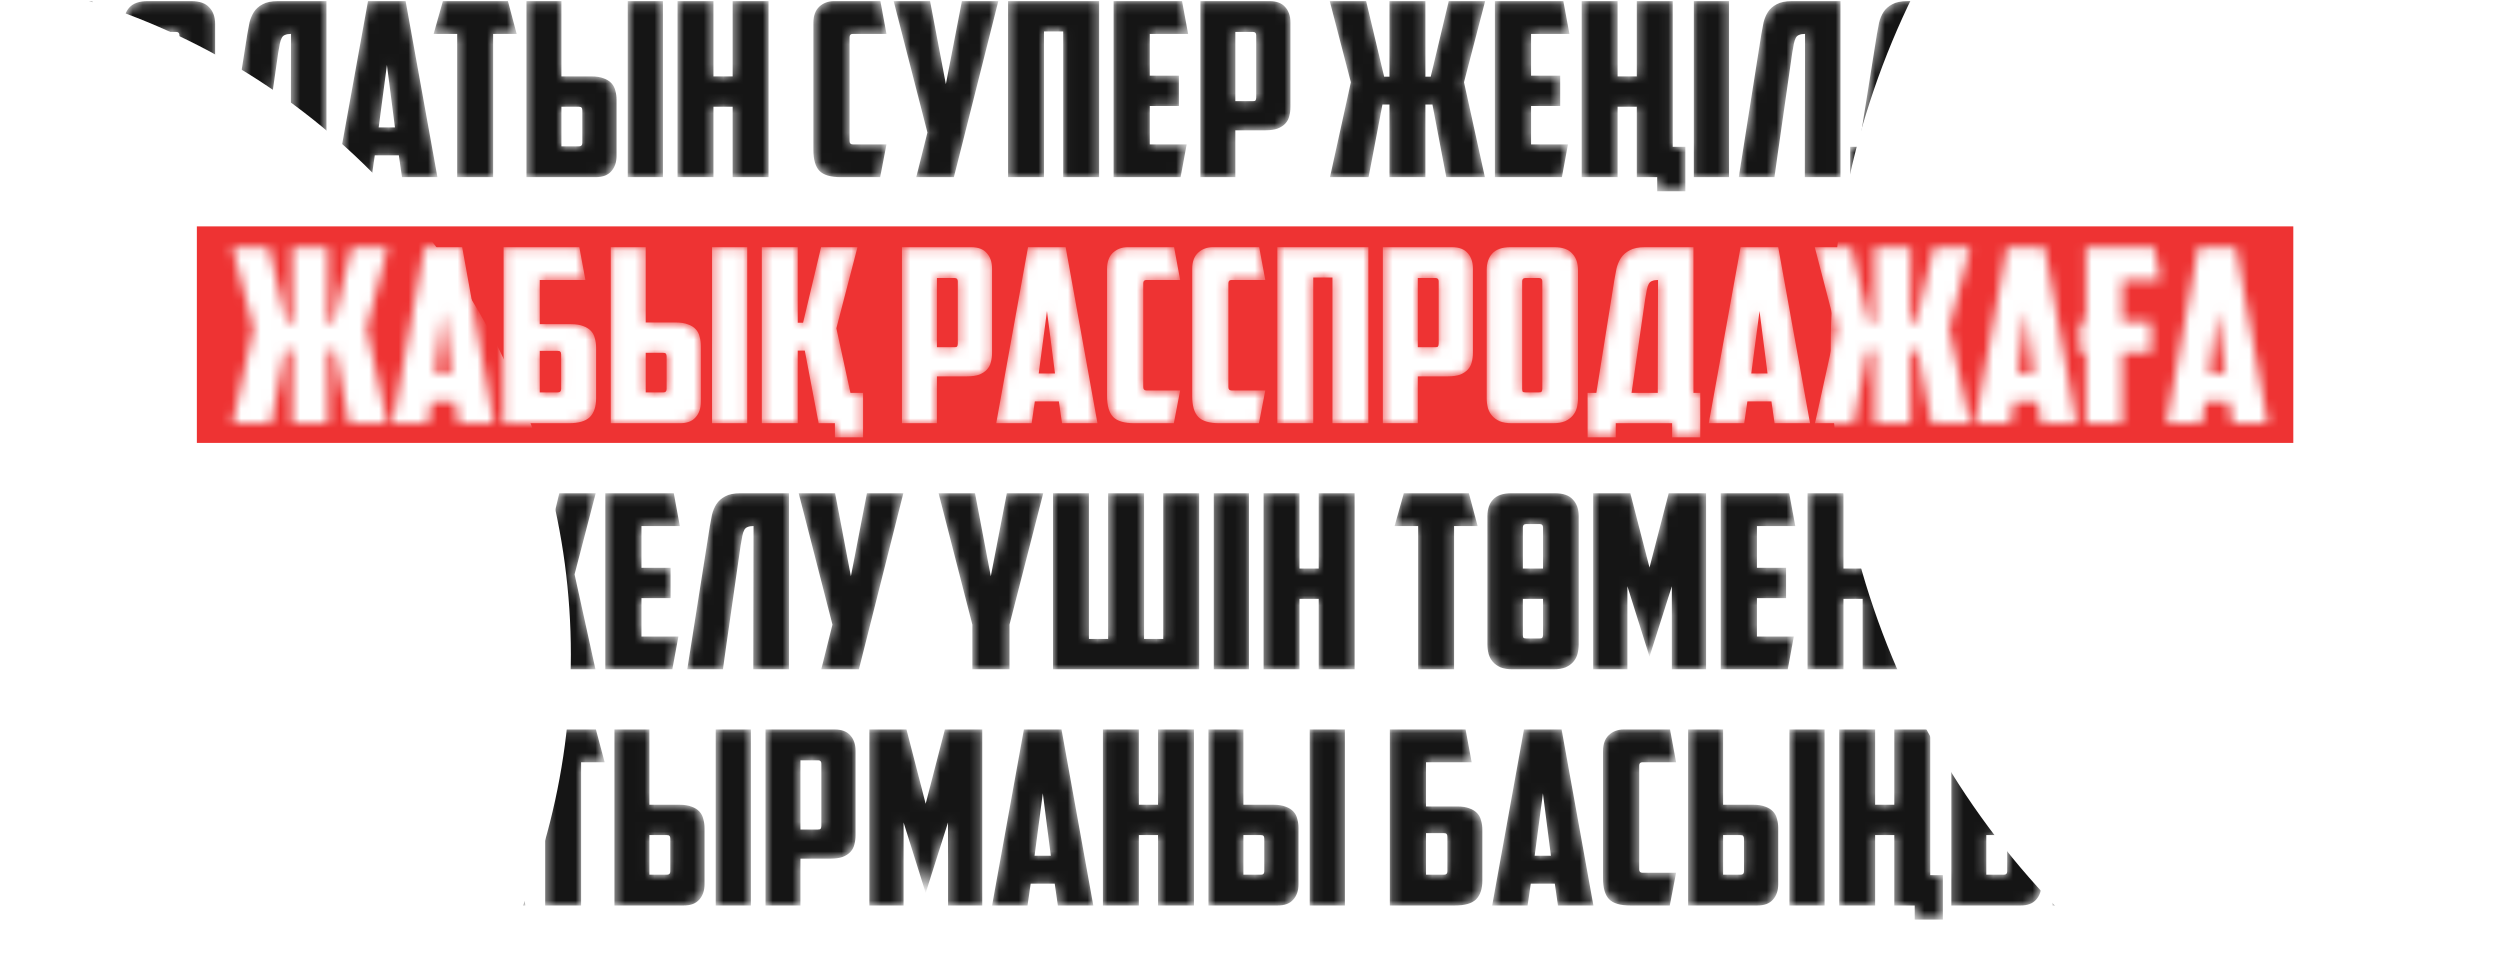
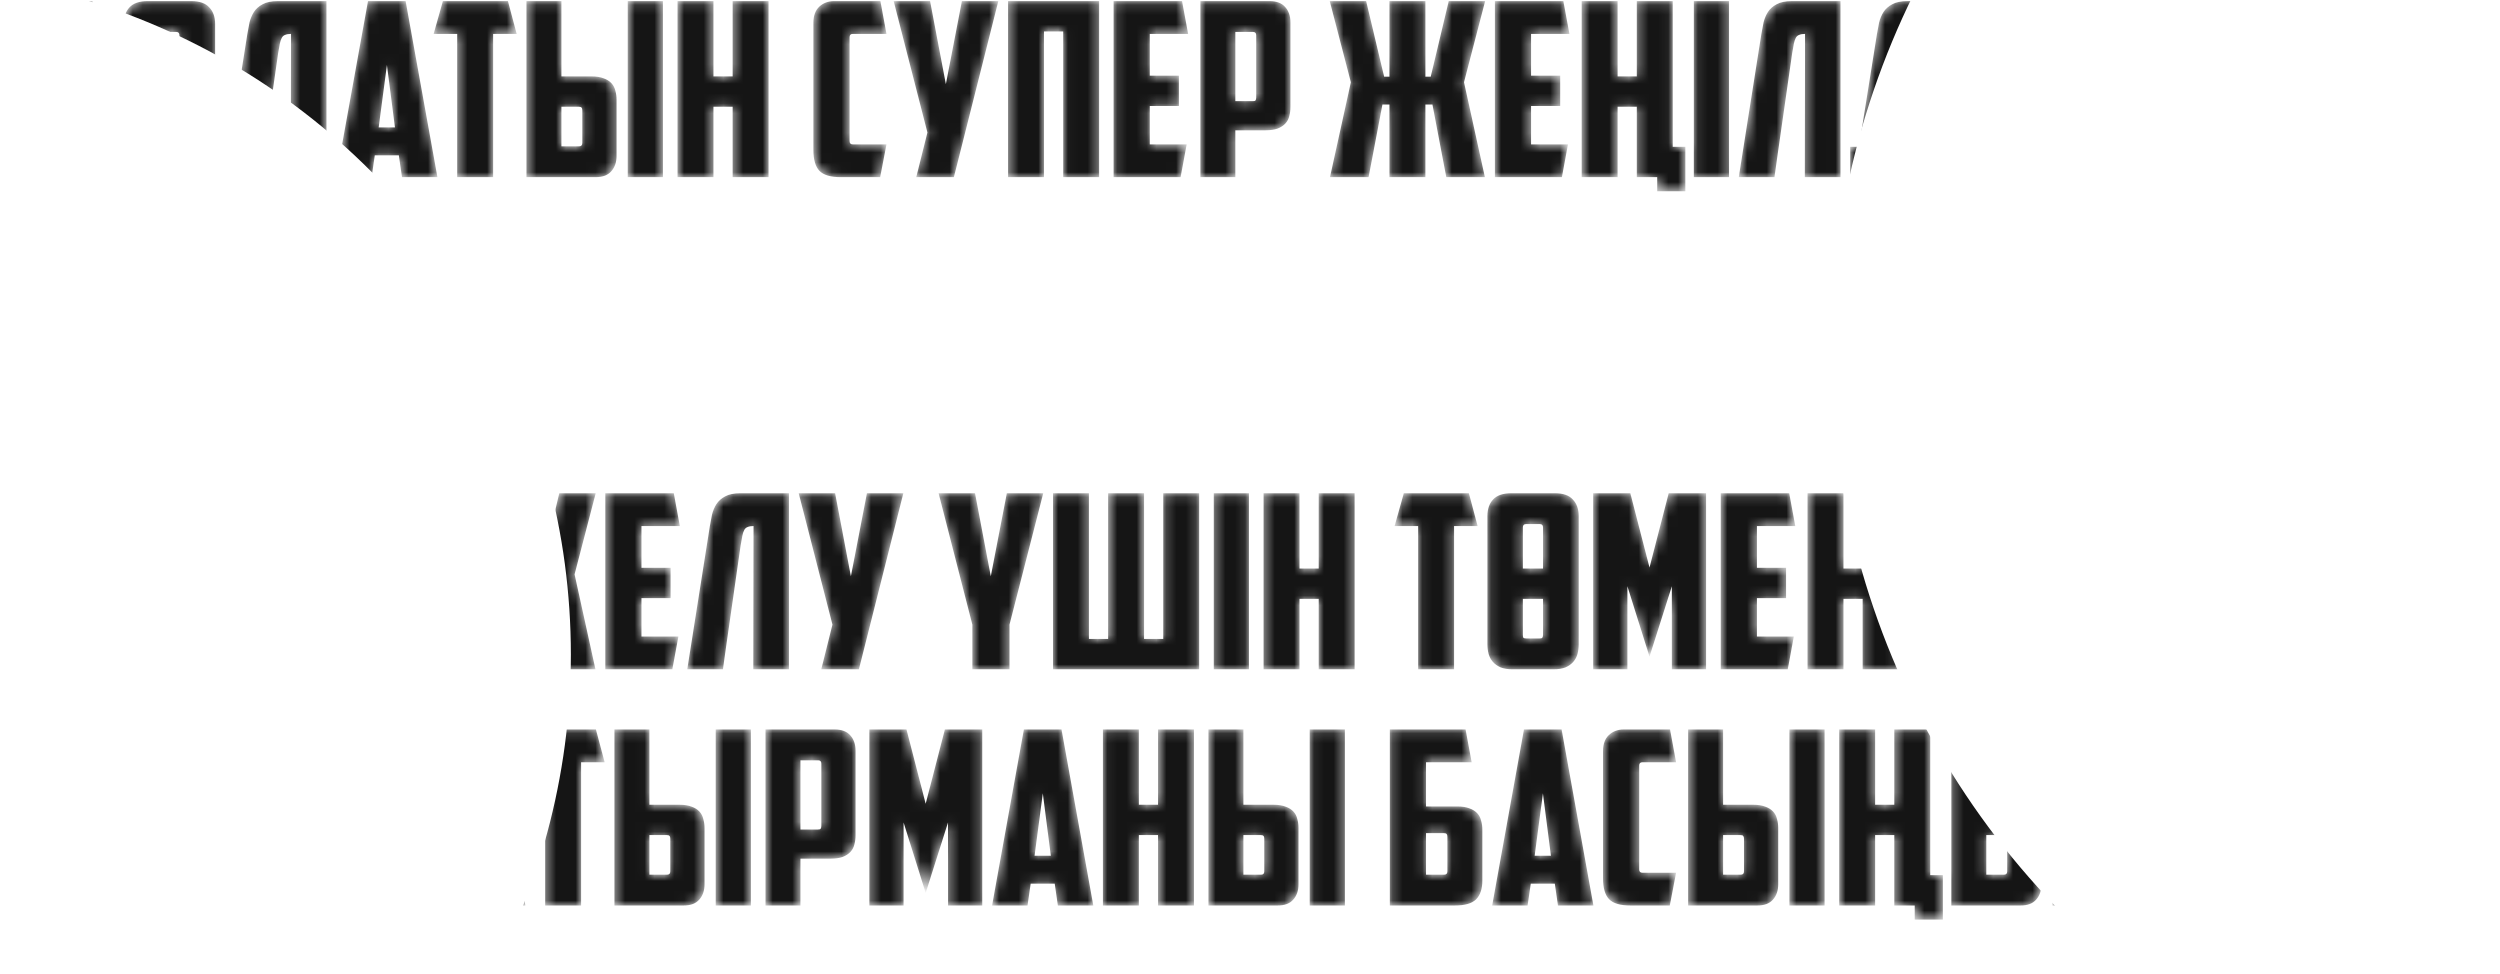
<svg xmlns="http://www.w3.org/2000/svg" width="254" height="99" viewBox="0 0 254 99" fill="none">
-   <rect x="20" y="23" width="213" height="22" fill="#EE3333" />
  <mask id="mask0_994_547" style="mask-type:alpha" maskUnits="userSpaceOnUse" x="1" y="0" width="252" height="94">
    <path d="M1.692 0.114H9.389L10.006 3.445H5.368V7.935H8.55C9.043 7.935 9.455 8 9.784 8.132C10.113 8.247 10.376 8.412 10.573 8.625C10.77 8.839 10.902 9.094 10.968 9.39C11.05 9.67 11.091 9.982 11.091 10.328V15.459C11.091 16.314 10.877 16.956 10.45 17.383C10.022 17.794 9.307 18 8.303 18H1.692V0.114ZM7.218 14.867C7.432 14.867 7.539 14.752 7.539 14.521V11.018C7.539 10.887 7.514 10.796 7.465 10.747C7.432 10.681 7.341 10.648 7.193 10.648H5.368V14.867H7.218ZM16.504 3.247C16.29 3.247 16.183 3.362 16.183 3.593V14.497C16.183 14.628 16.2 14.727 16.233 14.793C16.282 14.842 16.381 14.867 16.529 14.867H17.885C18.033 14.867 18.124 14.842 18.157 14.793C18.206 14.727 18.231 14.628 18.231 14.497V3.593C18.231 3.362 18.124 3.247 17.91 3.247H16.504ZM21.857 15.459C21.857 15.804 21.816 16.133 21.734 16.446C21.652 16.742 21.512 17.005 21.314 17.235C21.117 17.465 20.854 17.655 20.525 17.803C20.196 17.934 19.785 18 19.291 18H15.147C14.654 18 14.242 17.934 13.914 17.803C13.585 17.655 13.321 17.465 13.124 17.235C12.927 17.005 12.787 16.742 12.705 16.446C12.622 16.133 12.581 15.804 12.581 15.459V2.433C12.581 1.726 12.77 1.167 13.149 0.756C13.543 0.328 14.16 0.114 14.999 0.114H19.44C20.278 0.114 20.887 0.328 21.265 0.756C21.66 1.167 21.857 1.726 21.857 2.433V15.459ZM29.568 3.445C29.321 3.445 29.124 3.478 28.976 3.543C28.828 3.593 28.712 3.691 28.63 3.839C28.548 3.987 28.482 4.185 28.433 4.431C28.384 4.678 28.326 4.999 28.26 5.394L26.78 15.706L26.459 18H22.833L25.127 3.469C25.193 3.075 25.267 2.68 25.349 2.285C25.448 1.89 25.596 1.537 25.793 1.224C26.007 0.895 26.303 0.632 26.681 0.435C27.06 0.221 27.578 0.114 28.236 0.114H33.17V18H29.543L29.568 3.445ZM38.078 15.78L37.758 18H34.156L37.388 0.114H41.212L44.443 18H40.842L40.521 15.78H38.078ZM38.473 12.943H40.126L39.312 6.602L38.473 12.943ZM51.607 0.114L52.495 3.445H50.102V18H46.451V3.445H44.058L44.995 0.114H51.607ZM53.489 18V0.114H57.042V7.762H60.101C60.594 7.762 61.005 7.828 61.334 7.959C61.663 8.074 61.926 8.239 62.124 8.453C62.321 8.667 62.453 8.921 62.518 9.217C62.601 9.497 62.642 9.81 62.642 10.155V15.829C62.642 16.487 62.461 17.013 62.099 17.408C61.754 17.803 61.227 18 60.52 18H53.489ZM58.843 14.867C59.056 14.867 59.163 14.752 59.163 14.521V11.216C59.163 11.084 59.139 10.994 59.089 10.944C59.056 10.879 58.966 10.846 58.818 10.846H57.042V14.867H58.843ZM63.777 0.114H67.354V18H63.777V0.114ZM78.087 18H74.436V10.846H72.487V18H68.836V0.114H72.487V7.762H74.436V0.114H78.087V18ZM85.428 18C84.392 18 83.668 17.786 83.257 17.359C82.846 16.931 82.64 16.224 82.64 15.237V2.31C82.64 1.603 82.838 1.06 83.232 0.682C83.644 0.303 84.145 0.114 84.737 0.114H89.449L90.066 3.445H86.637C86.423 3.445 86.316 3.56 86.316 3.79V14.324C86.316 14.554 86.423 14.669 86.637 14.669H90.066L89.424 18H85.428ZM96.914 18H93.09L94.225 13.461L90.796 0.114H94.496L96.1 8.551L97.728 0.114H101.429L96.914 18ZM111.671 18H108.02V3.198H106.071V18H102.42V0.114H111.671V18ZM113.14 0.114H120.097L120.714 3.445H116.816V7.688H119.777V10.772H116.816V14.669H120.566L119.949 18H113.14V0.114ZM125.511 3.247V10.278H127.287C127.435 10.278 127.525 10.254 127.558 10.204C127.607 10.139 127.632 10.04 127.632 9.908V3.593C127.632 3.362 127.525 3.247 127.311 3.247H125.511ZM128.989 0.114C129.696 0.114 130.223 0.312 130.568 0.706C130.93 1.101 131.111 1.627 131.111 2.285V10.846C131.111 11.191 131.07 11.512 130.987 11.808C130.921 12.087 130.79 12.334 130.593 12.548C130.395 12.762 130.132 12.934 129.803 13.066C129.474 13.181 129.063 13.239 128.57 13.239H125.511V18H121.958V0.114H128.989ZM144.821 7.787H145.363L147.189 0.114H150.889L148.743 8.354L150.865 18H146.942L145.536 10.624H144.821V18H141.169V10.624H140.454L139.048 18H135.125L137.247 8.354L135.101 0.114H138.801L140.627 7.787H141.169V0.114H144.821V7.787ZM151.88 0.114H158.837L159.454 3.445H155.556V7.688H158.516V10.772H155.556V14.669H159.306L158.689 18H151.88V0.114ZM171.232 19.431H168.37V18H166.298V10.846H164.349V18H160.698V0.114H164.349V7.762H166.298V0.114H169.949V14.916H171.232V19.431ZM172.093 0.114H175.67V18H172.093V0.114ZM183.394 3.445C183.147 3.445 182.95 3.478 182.802 3.543C182.654 3.593 182.539 3.691 182.456 3.839C182.374 3.987 182.308 4.185 182.259 4.431C182.21 4.678 182.152 4.999 182.086 5.394L180.606 15.706L180.285 18H176.659L178.953 3.469C179.019 3.075 179.093 2.68 179.175 2.285C179.274 1.89 179.422 1.537 179.619 1.224C179.833 0.895 180.129 0.632 180.507 0.435C180.886 0.221 181.404 0.114 182.062 0.114H186.996V18H183.369L183.394 3.445ZM187.982 14.916H188.87L190.696 3.469C190.762 3.075 190.836 2.68 190.918 2.285C191.017 1.89 191.165 1.537 191.362 1.224C191.576 0.895 191.872 0.632 192.25 0.435C192.628 0.221 193.146 0.114 193.804 0.114H198.738V14.916H199.429V19.431H196.567V18H190.844V19.431H187.982V14.916ZM195.136 3.445C194.89 3.445 194.692 3.478 194.544 3.543C194.396 3.593 194.281 3.691 194.199 3.839C194.117 3.987 194.051 4.185 194.002 4.431C193.952 4.678 193.895 4.999 193.829 5.394L192.447 14.916H195.112L195.136 3.445ZM200.786 0.114H204.364V18H200.786V0.114ZM209.497 7.787H210.04L211.865 0.114H215.566L213.419 8.354L215.541 18H211.618L210.212 10.624H209.497V18H205.846V0.114H209.497V7.787ZM216.789 7.861H222.044L221.797 10.796H216.542L216.789 7.861ZM232.78 18H229.129V3.198H227.18V18H223.529V0.114H232.78V18ZM234.25 0.114H241.207L241.824 3.445H237.926V7.688H240.886V10.772H237.926V14.669H241.676L241.059 18H234.25V0.114ZM252.319 18H248.668V10.846H246.719V18H243.068V0.114H246.719V7.762H248.668V0.114H252.319V18ZM33.309 50.114L34.197 53.445H31.804V68H28.153V53.445H25.76L26.698 50.114H33.309ZM35.191 50.114H38.769V68H35.191V50.114ZM43.803 53.247V60.278H45.58C45.727 60.278 45.818 60.254 45.851 60.204C45.9 60.139 45.925 60.04 45.925 59.908V53.593C45.925 53.362 45.818 53.247 45.604 53.247H43.803ZM47.282 50.114C47.989 50.114 48.515 50.312 48.861 50.706C49.222 51.101 49.403 51.627 49.403 52.285V60.846C49.403 61.191 49.362 61.512 49.28 61.808C49.214 62.087 49.083 62.334 48.885 62.548C48.688 62.762 48.425 62.934 48.096 63.066C47.767 63.181 47.356 63.239 46.862 63.239H43.803V68H40.251V50.114H47.282ZM54.454 57.787H54.997L56.822 50.114H60.523L58.377 58.354L60.498 68H56.576L55.169 60.624H54.454V68H50.803V50.114H54.454V57.787ZM61.5 50.114H68.457L69.073 53.445H65.175V57.688H68.136V60.772H65.175V64.669H68.925L68.309 68H61.5V50.114ZM76.559 53.445C76.312 53.445 76.115 53.478 75.967 53.543C75.819 53.593 75.704 53.691 75.621 53.839C75.539 53.987 75.473 54.185 75.424 54.431C75.375 54.678 75.317 54.999 75.251 55.394L73.771 65.706L73.45 68H69.824L72.118 53.469C72.184 53.075 72.258 52.68 72.34 52.285C72.439 51.891 72.587 51.537 72.784 51.224C72.998 50.895 73.294 50.632 73.672 50.435C74.051 50.221 74.569 50.114 75.227 50.114H80.161V68H76.534L76.559 53.445ZM87.265 68H83.441L84.576 63.461L81.147 50.114H84.847L86.451 58.551L88.079 50.114H91.78L87.265 68ZM102.565 68H98.79V63.461L95.361 50.114H99.062L100.665 58.551L102.293 50.114H105.994L102.565 63.461V68ZM121.836 68H106.985V50.114H110.636V64.916H112.585V50.114H116.236V64.916H118.185V50.114H121.836V68ZM123.319 50.114H126.896V68H123.319V50.114ZM137.63 68H133.979V60.846H132.03V68H128.379V50.114H132.03V57.762H133.979V50.114H137.63V68ZM149.239 50.114L150.127 53.445H147.734V68H144.083V53.445H141.69L142.627 50.114H149.239ZM160.397 65.459C160.397 65.804 160.356 66.133 160.274 66.446C160.192 66.742 160.052 67.005 159.854 67.235C159.657 67.466 159.394 67.655 159.065 67.803C158.736 67.934 158.325 68 157.831 68H153.687C153.193 68 152.782 67.934 152.453 67.803C152.124 67.655 151.861 67.466 151.664 67.235C151.467 67.005 151.327 66.742 151.245 66.446C151.162 66.133 151.121 65.804 151.121 65.459V52.433C151.121 51.726 151.31 51.167 151.689 50.756C152.083 50.328 152.7 50.114 153.539 50.114H157.979C158.818 50.114 159.427 50.328 159.805 50.756C160.2 51.167 160.397 51.726 160.397 52.433V65.459ZM155.044 53.247C154.83 53.247 154.723 53.362 154.723 53.593V57.762H156.771V53.593C156.771 53.362 156.664 53.247 156.45 53.247H155.044ZM154.772 64.793C154.822 64.842 154.92 64.867 155.068 64.867H156.425C156.573 64.867 156.664 64.842 156.697 64.793C156.746 64.727 156.771 64.628 156.771 64.497V60.846H154.723V64.497C154.723 64.628 154.739 64.727 154.772 64.793ZM165.345 59.563V68H161.866V50.114H165.641L167.59 57.663L169.539 50.114H173.338V68H169.859V59.563L167.59 66.717L165.345 59.563ZM174.828 50.114H181.784L182.401 53.445H178.503V57.688H181.464V60.772H178.503V64.669H182.253L181.636 68H174.828V50.114ZM192.896 68H189.245V60.846H187.296V68H183.645V50.114H187.296V57.762H189.245V50.114H192.896V68ZM193.873 64.916H194.761L196.586 53.469C196.652 53.075 196.726 52.68 196.808 52.285C196.907 51.891 197.055 51.537 197.252 51.224C197.466 50.895 197.762 50.632 198.14 50.435C198.519 50.221 199.037 50.114 199.695 50.114H204.629V64.916H205.319V69.431H202.458V68H196.734V69.431H193.873V64.916ZM201.027 53.445C200.78 53.445 200.583 53.478 200.435 53.543C200.287 53.593 200.172 53.691 200.089 53.839C200.007 53.987 199.941 54.185 199.892 54.431C199.843 54.678 199.785 54.999 199.719 55.394L198.338 64.916H201.002L201.027 53.445ZM206.677 50.114H213.634L214.251 53.445H210.353V57.688H213.313V60.772H210.353V64.669H214.103L213.486 68H206.677V50.114ZM215.494 50.114H222.451L223.068 53.445H219.17V68H215.494V50.114ZM224.168 50.114H227.745V68H224.168V50.114ZM32.698 74.114H40.395L41.012 77.445H36.374V81.935H39.556C40.05 81.935 40.461 82 40.79 82.132C41.119 82.247 41.382 82.412 41.579 82.625C41.776 82.839 41.908 83.094 41.974 83.39C42.056 83.67 42.097 83.982 42.097 84.328V89.459C42.097 90.314 41.883 90.956 41.456 91.383C41.028 91.794 40.313 92 39.309 92H32.698V74.114ZM38.224 88.867C38.438 88.867 38.545 88.752 38.545 88.522V85.018C38.545 84.887 38.52 84.796 38.471 84.747C38.438 84.681 38.347 84.648 38.199 84.648H36.374V88.867H38.224ZM47.017 89.78L46.696 92H43.094L46.326 74.114H50.15L53.381 92H49.78L49.459 89.78H47.017ZM47.411 86.943H49.064L48.25 80.603L47.411 86.943ZM60.545 74.114L61.433 77.445H59.04V92H55.389V77.445H52.996L53.933 74.114H60.545ZM62.427 92V74.114H65.98V81.762H69.039C69.532 81.762 69.943 81.828 70.272 81.959C70.601 82.074 70.864 82.239 71.062 82.453C71.259 82.666 71.391 82.921 71.457 83.218C71.539 83.497 71.58 83.81 71.58 84.155V89.829C71.58 90.487 71.399 91.013 71.037 91.408C70.692 91.803 70.165 92 69.458 92H62.427ZM67.781 88.867C67.994 88.867 68.101 88.752 68.101 88.522V85.216C68.101 85.084 68.077 84.994 68.027 84.944C67.994 84.879 67.904 84.846 67.756 84.846H65.98V88.867H67.781ZM72.715 74.114H76.292V92H72.715V74.114ZM81.326 77.247V84.278H83.102C83.251 84.278 83.341 84.254 83.374 84.204C83.423 84.138 83.448 84.04 83.448 83.908V77.593C83.448 77.362 83.341 77.247 83.127 77.247H81.326ZM84.805 74.114C85.512 74.114 86.038 74.312 86.383 74.706C86.745 75.101 86.926 75.627 86.926 76.285V84.846C86.926 85.191 86.885 85.512 86.803 85.808C86.737 86.087 86.606 86.334 86.408 86.548C86.211 86.762 85.948 86.934 85.619 87.066C85.29 87.181 84.879 87.239 84.385 87.239H81.326V92H77.774V74.114H84.805ZM91.804 83.563V92H88.326V74.114H92.1L94.049 81.663L95.998 74.114H99.797V92H96.319V83.563L94.049 90.717L91.804 83.563ZM104.716 89.78L104.396 92H100.794L104.026 74.114H107.85L111.081 92H107.479L107.159 89.78H104.716ZM105.111 86.943H106.764L105.95 80.603L105.111 86.943ZM121.308 92H117.656V84.846H115.708V92H112.056V74.114H115.708V81.762H117.656V74.114H121.308V92ZM122.777 92V74.114H126.33V81.762H129.389C129.882 81.762 130.293 81.828 130.622 81.959C130.951 82.074 131.214 82.239 131.412 82.453C131.609 82.666 131.741 82.921 131.806 83.218C131.889 83.497 131.93 83.81 131.93 84.155V89.829C131.93 90.487 131.749 91.013 131.387 91.408C131.042 91.803 130.515 92 129.808 92H122.777ZM128.131 88.867C128.344 88.867 128.451 88.752 128.451 88.522V85.216C128.451 85.084 128.427 84.994 128.377 84.944C128.344 84.879 128.254 84.846 128.106 84.846H126.33V88.867H128.131ZM133.065 74.114H136.642V92H133.065V74.114ZM141.207 74.114H148.904L149.521 77.445H144.883V81.935H148.066C148.559 81.935 148.97 82 149.299 82.132C149.628 82.247 149.891 82.412 150.089 82.625C150.286 82.839 150.418 83.094 150.483 83.39C150.566 83.67 150.607 83.982 150.607 84.328V89.459C150.607 90.314 150.393 90.956 149.965 91.383C149.538 91.794 148.822 92 147.819 92H141.207V74.114ZM146.733 88.867C146.947 88.867 147.054 88.752 147.054 88.522V85.018C147.054 84.887 147.03 84.796 146.98 84.747C146.947 84.681 146.857 84.648 146.709 84.648H144.883V88.867H146.733ZM155.526 89.78L155.205 92H151.604L154.835 74.114H158.659L161.891 92H158.289L157.968 89.78H155.526ZM155.921 86.943H157.574L156.76 80.603L155.921 86.943ZM165.654 92C164.618 92 163.894 91.786 163.483 91.359C163.072 90.931 162.866 90.224 162.866 89.237V76.31C162.866 75.603 163.063 75.06 163.458 74.682C163.869 74.303 164.371 74.114 164.963 74.114H169.675L170.292 77.445H166.862C166.649 77.445 166.542 77.56 166.542 77.79V88.324C166.542 88.554 166.649 88.669 166.862 88.669H170.292L169.65 92H165.654ZM171.515 92V74.114H175.067V81.762H178.126C178.62 81.762 179.031 81.828 179.36 81.959C179.689 82.074 179.952 82.239 180.149 82.453C180.347 82.666 180.478 82.921 180.544 83.218C180.626 83.497 180.667 83.81 180.667 84.155V89.829C180.667 90.487 180.487 91.013 180.125 91.408C179.779 91.803 179.253 92 178.546 92H171.515ZM176.868 88.867C177.082 88.867 177.189 88.752 177.189 88.522V85.216C177.189 85.084 177.164 84.994 177.115 84.944C177.082 84.879 176.992 84.846 176.844 84.846H175.067V88.867H176.868ZM181.802 74.114H185.379V92H181.802V74.114ZM197.395 93.431H194.534V92H192.461V84.846H190.513V92H186.861V74.114H190.513V81.762H192.461V74.114H196.113V88.916H197.395V93.431ZM198.257 92V74.114H201.809V81.762H204.868C205.362 81.762 205.773 81.828 206.102 81.959C206.431 82.074 206.694 82.239 206.891 82.453C207.089 82.666 207.22 82.921 207.286 83.218C207.368 83.497 207.409 83.81 207.409 84.155V89.829C207.409 90.487 207.228 91.013 206.867 91.408C206.521 91.803 205.995 92 205.288 92H198.257ZM203.61 88.867C203.824 88.867 203.931 88.752 203.931 88.522V85.216C203.931 85.084 203.906 84.994 203.857 84.944C203.824 84.879 203.734 84.846 203.586 84.846H201.809V88.867H203.61ZM208.544 74.114H212.121V92H208.544V74.114ZM213.973 74.114H218.784C219.705 74.114 220.338 74.303 220.684 74.682C221.029 75.043 221.202 75.636 221.202 76.458V81.343C221.202 81.754 221.111 82.107 220.93 82.403C220.766 82.699 220.396 82.872 219.82 82.921C220.429 82.921 220.823 83.102 221.004 83.464C221.202 83.81 221.3 84.221 221.3 84.698V89.237C221.3 90.224 221.095 90.931 220.684 91.359C220.272 91.786 219.549 92 218.513 92H213.998L213.381 88.669H217.205C217.37 88.669 217.493 88.653 217.575 88.62C217.657 88.571 217.698 88.439 217.698 88.225V85.216C217.698 85.084 217.674 84.977 217.624 84.895C217.575 84.813 217.452 84.772 217.254 84.772H215.503V81.688H217.205C217.402 81.688 217.534 81.655 217.6 81.589C217.666 81.523 217.698 81.392 217.698 81.195V77.889C217.698 77.708 217.657 77.593 217.575 77.543C217.509 77.478 217.411 77.445 217.279 77.445H213.357L213.973 74.114Z" fill="#393939" />
    <path d="M33.336 32.787H33.879L35.704 25.114H39.405L37.258 33.354L39.38 43H35.457L34.051 35.624H33.336V43H29.685V35.624H28.969L27.563 43H23.64L25.762 33.354L23.616 25.114H27.316L29.142 32.787H29.685V25.114H33.336V32.787ZM43.824 40.78L43.504 43H39.902L43.134 25.114H46.958L50.189 43H46.587L46.267 40.78H43.824ZM44.219 37.943H45.872L45.058 31.602L44.219 37.943ZM51.164 25.114H58.861L59.478 28.445H54.84V32.935H58.023C58.516 32.935 58.927 33 59.256 33.132C59.585 33.247 59.848 33.412 60.045 33.625C60.243 33.839 60.374 34.094 60.44 34.39C60.523 34.67 60.564 34.982 60.564 35.328V40.459C60.564 41.314 60.35 41.956 59.922 42.383C59.495 42.794 58.779 43 57.776 43H51.164V25.114ZM56.69 39.867C56.904 39.867 57.011 39.752 57.011 39.522V36.018C57.011 35.887 56.986 35.796 56.937 35.747C56.904 35.681 56.814 35.648 56.666 35.648H54.84V39.867H56.69ZM62.054 43V25.114H65.606V32.762H68.665C69.159 32.762 69.57 32.828 69.899 32.959C70.228 33.074 70.491 33.239 70.688 33.453C70.886 33.666 71.017 33.921 71.083 34.218C71.165 34.497 71.206 34.81 71.206 35.155V40.829C71.206 41.487 71.025 42.013 70.664 42.408C70.318 42.803 69.792 43 69.085 43H62.054ZM67.407 39.867C67.621 39.867 67.728 39.752 67.728 39.522V36.216C67.728 36.084 67.703 35.994 67.654 35.944C67.621 35.879 67.531 35.846 67.382 35.846H65.606V39.867H67.407ZM72.341 25.114H75.918V43H72.341V25.114ZM87.688 44.431H84.826V43H83.173L81.767 35.624H81.051V43H77.4V25.114H81.051V32.787H81.594L83.42 25.114H87.12L84.974 33.354L86.405 39.916H87.688V44.431ZM95.191 28.247V35.278H96.967C97.115 35.278 97.206 35.254 97.239 35.204C97.288 35.139 97.313 35.04 97.313 34.908V28.593C97.313 28.363 97.206 28.247 96.992 28.247H95.191ZM98.669 25.114C99.377 25.114 99.903 25.312 100.248 25.706C100.61 26.101 100.791 26.627 100.791 27.285V35.846C100.791 36.191 100.75 36.512 100.668 36.808C100.602 37.087 100.47 37.334 100.273 37.548C100.076 37.762 99.812 37.934 99.484 38.066C99.155 38.181 98.743 38.239 98.25 38.239H95.191V43H91.638V25.114H98.669ZM105.138 40.78L104.817 43H101.216L104.447 25.114H108.271L111.503 43H107.901L107.58 40.78H105.138ZM105.533 37.943H107.186L106.372 31.602L105.533 37.943ZM115.266 43C114.23 43 113.506 42.786 113.095 42.359C112.684 41.931 112.478 41.224 112.478 40.237V27.31C112.478 26.603 112.675 26.06 113.07 25.682C113.481 25.303 113.983 25.114 114.575 25.114H119.287L119.904 28.445H116.474C116.261 28.445 116.154 28.56 116.154 28.79V39.324C116.154 39.554 116.261 39.669 116.474 39.669H119.904L119.262 43H115.266ZM123.915 43C122.878 43 122.155 42.786 121.744 42.359C121.332 41.931 121.127 41.224 121.127 40.237V27.31C121.127 26.603 121.324 26.06 121.719 25.682C122.13 25.303 122.632 25.114 123.224 25.114H127.936L128.553 28.445H125.123C124.91 28.445 124.803 28.56 124.803 28.79V39.324C124.803 39.554 124.91 39.669 125.123 39.669H128.553L127.911 43H123.915ZM139.027 43H135.376V28.198H133.427V43H129.776V25.114H139.027V43ZM144.049 28.247V35.278H145.825C145.973 35.278 146.064 35.254 146.097 35.204C146.146 35.139 146.171 35.04 146.171 34.908V28.593C146.171 28.363 146.064 28.247 145.85 28.247H144.049ZM147.528 25.114C148.235 25.114 148.761 25.312 149.107 25.706C149.468 26.101 149.649 26.627 149.649 27.285V35.846C149.649 36.191 149.608 36.512 149.526 36.808C149.46 37.087 149.329 37.334 149.131 37.548C148.934 37.762 148.671 37.934 148.342 38.066C148.013 38.181 147.602 38.239 147.108 38.239H144.049V43H140.497V25.114H147.528ZM154.971 28.247C154.758 28.247 154.651 28.363 154.651 28.593V39.497C154.651 39.628 154.667 39.727 154.7 39.793C154.749 39.842 154.848 39.867 154.996 39.867H156.353C156.501 39.867 156.591 39.842 156.624 39.793C156.674 39.727 156.698 39.628 156.698 39.497V28.593C156.698 28.363 156.591 28.247 156.378 28.247H154.971ZM160.325 40.459C160.325 40.804 160.284 41.133 160.201 41.446C160.119 41.742 159.979 42.005 159.782 42.235C159.585 42.465 159.322 42.655 158.993 42.803C158.664 42.934 158.253 43 157.759 43H153.615C153.121 43 152.71 42.934 152.381 42.803C152.052 42.655 151.789 42.465 151.592 42.235C151.394 42.005 151.254 41.742 151.172 41.446C151.09 41.133 151.049 40.804 151.049 40.459V27.433C151.049 26.726 151.238 26.167 151.616 25.756C152.011 25.328 152.628 25.114 153.467 25.114H157.907C158.746 25.114 159.354 25.328 159.733 25.756C160.127 26.167 160.325 26.726 160.325 27.433V40.459ZM161.3 39.916H162.189L164.014 28.469C164.08 28.075 164.154 27.68 164.236 27.285C164.335 26.89 164.483 26.537 164.68 26.224C164.894 25.895 165.19 25.632 165.568 25.435C165.947 25.221 166.465 25.114 167.123 25.114H172.057V39.916H172.747V44.431H169.886V43H164.162V44.431H161.3V39.916ZM168.455 28.445C168.208 28.445 168.011 28.478 167.863 28.543C167.715 28.593 167.6 28.691 167.517 28.839C167.435 28.987 167.369 29.185 167.32 29.431C167.271 29.678 167.213 29.999 167.147 30.394L165.766 39.916H168.43L168.455 28.445ZM177.534 40.78L177.213 43H173.611L176.843 25.114H180.667L183.899 43H180.297L179.976 40.78H177.534ZM177.929 37.943H179.581L178.767 31.602L177.929 37.943ZM194.1 32.787H194.643L196.469 25.114H200.169L198.023 33.354L200.145 43H196.222L194.816 35.624H194.1V43H190.449V35.624H189.734L188.328 43H184.405L186.527 33.354L184.38 25.114H188.081L189.906 32.787H190.449V25.114H194.1V32.787ZM204.589 40.78L204.268 43H200.666L203.898 25.114H207.722L210.954 43H207.352L207.031 40.78H204.589ZM204.984 37.943H206.637L205.822 31.602L204.984 37.943ZM211.312 32.688H211.929V25.114H218.886L219.503 28.445H215.605V32.688H218.565V35.772H215.605V43H211.929V35.772H211.312V32.688ZM224.031 40.78L223.71 43H220.109L223.34 25.114H227.164L230.396 43H226.794L226.473 40.78H224.031ZM224.426 37.943H226.079L225.265 31.602L224.426 37.943Z" fill="white" />
  </mask>
  <g mask="url(#mask0_994_547)">
    <path d="M1.692 0.114H9.389L10.006 3.445H5.368V7.935H8.55C9.043 7.935 9.455 8 9.784 8.132C10.113 8.247 10.376 8.412 10.573 8.625C10.77 8.839 10.902 9.094 10.968 9.39C11.05 9.67 11.091 9.982 11.091 10.328V15.459C11.091 16.314 10.877 16.956 10.45 17.383C10.022 17.794 9.307 18 8.303 18H1.692V0.114ZM7.218 14.867C7.432 14.867 7.539 14.752 7.539 14.521V11.018C7.539 10.887 7.514 10.796 7.465 10.747C7.432 10.681 7.341 10.648 7.193 10.648H5.368V14.867H7.218ZM16.504 3.247C16.29 3.247 16.183 3.362 16.183 3.593V14.497C16.183 14.628 16.2 14.727 16.233 14.793C16.282 14.842 16.381 14.867 16.529 14.867H17.885C18.033 14.867 18.124 14.842 18.157 14.793C18.206 14.727 18.231 14.628 18.231 14.497V3.593C18.231 3.362 18.124 3.247 17.91 3.247H16.504ZM21.857 15.459C21.857 15.804 21.816 16.133 21.734 16.446C21.652 16.742 21.512 17.005 21.314 17.235C21.117 17.465 20.854 17.655 20.525 17.803C20.196 17.934 19.785 18 19.291 18H15.147C14.654 18 14.242 17.934 13.914 17.803C13.585 17.655 13.321 17.465 13.124 17.235C12.927 17.005 12.787 16.742 12.705 16.446C12.622 16.133 12.581 15.804 12.581 15.459V2.433C12.581 1.726 12.77 1.167 13.149 0.756C13.543 0.328 14.16 0.114 14.999 0.114H19.44C20.278 0.114 20.887 0.328 21.265 0.756C21.66 1.167 21.857 1.726 21.857 2.433V15.459ZM29.568 3.445C29.321 3.445 29.124 3.478 28.976 3.543C28.828 3.593 28.712 3.691 28.63 3.839C28.548 3.987 28.482 4.185 28.433 4.431C28.384 4.678 28.326 4.999 28.26 5.394L26.78 15.706L26.459 18H22.833L25.127 3.469C25.193 3.075 25.267 2.68 25.349 2.285C25.448 1.89 25.596 1.537 25.793 1.224C26.007 0.895 26.303 0.632 26.681 0.435C27.06 0.221 27.578 0.114 28.236 0.114H33.17V18H29.543L29.568 3.445ZM38.078 15.78L37.758 18H34.156L37.388 0.114H41.212L44.443 18H40.842L40.521 15.78H38.078ZM38.473 12.943H40.126L39.312 6.602L38.473 12.943ZM51.607 0.114L52.495 3.445H50.102V18H46.451V3.445H44.058L44.995 0.114H51.607ZM53.489 18V0.114H57.042V7.762H60.101C60.594 7.762 61.005 7.828 61.334 7.959C61.663 8.074 61.926 8.239 62.124 8.453C62.321 8.667 62.453 8.921 62.518 9.217C62.601 9.497 62.642 9.81 62.642 10.155V15.829C62.642 16.487 62.461 17.013 62.099 17.408C61.754 17.803 61.227 18 60.52 18H53.489ZM58.843 14.867C59.056 14.867 59.163 14.752 59.163 14.521V11.216C59.163 11.084 59.139 10.994 59.089 10.944C59.056 10.879 58.966 10.846 58.818 10.846H57.042V14.867H58.843ZM63.777 0.114H67.354V18H63.777V0.114ZM78.087 18H74.436V10.846H72.487V18H68.836V0.114H72.487V7.762H74.436V0.114H78.087V18ZM85.428 18C84.392 18 83.668 17.786 83.257 17.359C82.846 16.931 82.64 16.224 82.64 15.237V2.31C82.64 1.603 82.838 1.06 83.232 0.682C83.644 0.303 84.145 0.114 84.737 0.114H89.449L90.066 3.445H86.637C86.423 3.445 86.316 3.56 86.316 3.79V14.324C86.316 14.554 86.423 14.669 86.637 14.669H90.066L89.424 18H85.428ZM96.914 18H93.09L94.225 13.461L90.796 0.114H94.496L96.1 8.551L97.728 0.114H101.429L96.914 18ZM111.671 18H108.02V3.198H106.071V18H102.42V0.114H111.671V18ZM113.14 0.114H120.097L120.714 3.445H116.816V7.688H119.777V10.772H116.816V14.669H120.566L119.949 18H113.14V0.114ZM125.511 3.247V10.278H127.287C127.435 10.278 127.525 10.254 127.558 10.204C127.607 10.139 127.632 10.04 127.632 9.908V3.593C127.632 3.362 127.525 3.247 127.311 3.247H125.511ZM128.989 0.114C129.696 0.114 130.223 0.312 130.568 0.706C130.93 1.101 131.111 1.627 131.111 2.285V10.846C131.111 11.191 131.07 11.512 130.987 11.808C130.921 12.087 130.79 12.334 130.593 12.548C130.395 12.762 130.132 12.934 129.803 13.066C129.474 13.181 129.063 13.239 128.57 13.239H125.511V18H121.958V0.114H128.989ZM144.821 7.787H145.363L147.189 0.114H150.889L148.743 8.354L150.865 18H146.942L145.536 10.624H144.821V18H141.169V10.624H140.454L139.048 18H135.125L137.247 8.354L135.101 0.114H138.801L140.627 7.787H141.169V0.114H144.821V7.787ZM151.88 0.114H158.837L159.454 3.445H155.556V7.688H158.516V10.772H155.556V14.669H159.306L158.689 18H151.88V0.114ZM171.232 19.431H168.37V18H166.298V10.846H164.349V18H160.698V0.114H164.349V7.762H166.298V0.114H169.949V14.916H171.232V19.431ZM172.093 0.114H175.67V18H172.093V0.114ZM183.394 3.445C183.147 3.445 182.95 3.478 182.802 3.543C182.654 3.593 182.539 3.691 182.456 3.839C182.374 3.987 182.308 4.185 182.259 4.431C182.21 4.678 182.152 4.999 182.086 5.394L180.606 15.706L180.285 18H176.659L178.953 3.469C179.019 3.075 179.093 2.68 179.175 2.285C179.274 1.89 179.422 1.537 179.619 1.224C179.833 0.895 180.129 0.632 180.507 0.435C180.886 0.221 181.404 0.114 182.062 0.114H186.996V18H183.369L183.394 3.445ZM187.982 14.916H188.87L190.696 3.469C190.762 3.075 190.836 2.68 190.918 2.285C191.017 1.89 191.165 1.537 191.362 1.224C191.576 0.895 191.872 0.632 192.25 0.435C192.628 0.221 193.146 0.114 193.804 0.114H198.738V14.916H199.429V19.431H196.567V18H190.844V19.431H187.982V14.916ZM195.136 3.445C194.89 3.445 194.692 3.478 194.544 3.543C194.396 3.593 194.281 3.691 194.199 3.839C194.117 3.987 194.051 4.185 194.002 4.431C193.952 4.678 193.895 4.999 193.829 5.394L192.447 14.916H195.112L195.136 3.445ZM200.786 0.114H204.364V18H200.786V0.114ZM209.497 7.787H210.04L211.865 0.114H215.566L213.419 8.354L215.541 18H211.618L210.212 10.624H209.497V18H205.846V0.114H209.497V7.787ZM216.789 7.861H222.044L221.797 10.796H216.542L216.789 7.861ZM232.78 18H229.129V3.198H227.18V18H223.529V0.114H232.78V18ZM234.25 0.114H241.207L241.824 3.445H237.926V7.688H240.886V10.772H237.926V14.669H241.676L241.059 18H234.25V0.114ZM252.319 18H248.668V10.846H246.719V18H243.068V0.114H246.719V7.762H248.668V0.114H252.319V18ZM33.309 50.114L34.197 53.445H31.804V68H28.153V53.445H25.76L26.698 50.114H33.309ZM35.191 50.114H38.769V68H35.191V50.114ZM43.803 53.247V60.278H45.58C45.727 60.278 45.818 60.254 45.851 60.204C45.9 60.139 45.925 60.04 45.925 59.908V53.593C45.925 53.362 45.818 53.247 45.604 53.247H43.803ZM47.282 50.114C47.989 50.114 48.515 50.312 48.861 50.706C49.222 51.101 49.403 51.627 49.403 52.285V60.846C49.403 61.191 49.362 61.512 49.28 61.808C49.214 62.087 49.083 62.334 48.885 62.548C48.688 62.762 48.425 62.934 48.096 63.066C47.767 63.181 47.356 63.239 46.862 63.239H43.803V68H40.251V50.114H47.282ZM54.454 57.787H54.997L56.822 50.114H60.523L58.377 58.354L60.498 68H56.576L55.169 60.624H54.454V68H50.803V50.114H54.454V57.787ZM61.5 50.114H68.457L69.073 53.445H65.175V57.688H68.136V60.772H65.175V64.669H68.925L68.309 68H61.5V50.114ZM76.559 53.445C76.312 53.445 76.115 53.478 75.967 53.543C75.819 53.593 75.704 53.691 75.621 53.839C75.539 53.987 75.473 54.185 75.424 54.431C75.375 54.678 75.317 54.999 75.251 55.394L73.771 65.706L73.45 68H69.824L72.118 53.469C72.184 53.075 72.258 52.68 72.34 52.285C72.439 51.891 72.587 51.537 72.784 51.224C72.998 50.895 73.294 50.632 73.672 50.435C74.051 50.221 74.569 50.114 75.227 50.114H80.161V68H76.534L76.559 53.445ZM87.265 68H83.441L84.576 63.461L81.147 50.114H84.847L86.451 58.551L88.079 50.114H91.78L87.265 68ZM102.565 68H98.79V63.461L95.361 50.114H99.062L100.665 58.551L102.293 50.114H105.994L102.565 63.461V68ZM121.836 68H106.985V50.114H110.636V64.916H112.585V50.114H116.236V64.916H118.185V50.114H121.836V68ZM123.319 50.114H126.896V68H123.319V50.114ZM137.63 68H133.979V60.846H132.03V68H128.379V50.114H132.03V57.762H133.979V50.114H137.63V68ZM149.239 50.114L150.127 53.445H147.734V68H144.083V53.445H141.69L142.627 50.114H149.239ZM160.397 65.459C160.397 65.804 160.356 66.133 160.274 66.446C160.192 66.742 160.052 67.005 159.854 67.235C159.657 67.466 159.394 67.655 159.065 67.803C158.736 67.934 158.325 68 157.831 68H153.687C153.193 68 152.782 67.934 152.453 67.803C152.124 67.655 151.861 67.466 151.664 67.235C151.467 67.005 151.327 66.742 151.245 66.446C151.162 66.133 151.121 65.804 151.121 65.459V52.433C151.121 51.726 151.31 51.167 151.689 50.756C152.083 50.328 152.7 50.114 153.539 50.114H157.979C158.818 50.114 159.427 50.328 159.805 50.756C160.2 51.167 160.397 51.726 160.397 52.433V65.459ZM155.044 53.247C154.83 53.247 154.723 53.362 154.723 53.593V57.762H156.771V53.593C156.771 53.362 156.664 53.247 156.45 53.247H155.044ZM154.772 64.793C154.822 64.842 154.92 64.867 155.068 64.867H156.425C156.573 64.867 156.664 64.842 156.697 64.793C156.746 64.727 156.771 64.628 156.771 64.497V60.846H154.723V64.497C154.723 64.628 154.739 64.727 154.772 64.793ZM165.345 59.563V68H161.866V50.114H165.641L167.59 57.663L169.539 50.114H173.338V68H169.859V59.563L167.59 66.717L165.345 59.563ZM174.828 50.114H181.784L182.401 53.445H178.503V57.688H181.464V60.772H178.503V64.669H182.253L181.636 68H174.828V50.114ZM192.896 68H189.245V60.846H187.296V68H183.645V50.114H187.296V57.762H189.245V50.114H192.896V68ZM193.873 64.916H194.761L196.586 53.469C196.652 53.075 196.726 52.68 196.808 52.285C196.907 51.891 197.055 51.537 197.252 51.224C197.466 50.895 197.762 50.632 198.14 50.435C198.519 50.221 199.037 50.114 199.695 50.114H204.629V64.916H205.319V69.431H202.458V68H196.734V69.431H193.873V64.916ZM201.027 53.445C200.78 53.445 200.583 53.478 200.435 53.543C200.287 53.593 200.172 53.691 200.089 53.839C200.007 53.987 199.941 54.185 199.892 54.431C199.843 54.678 199.785 54.999 199.719 55.394L198.338 64.916H201.002L201.027 53.445ZM206.677 50.114H213.634L214.251 53.445H210.353V57.688H213.313V60.772H210.353V64.669H214.103L213.486 68H206.677V50.114ZM215.494 50.114H222.451L223.068 53.445H219.17V68H215.494V50.114ZM224.168 50.114H227.745V68H224.168V50.114ZM32.698 74.114H40.395L41.012 77.445H36.374V81.935H39.556C40.05 81.935 40.461 82 40.79 82.132C41.119 82.247 41.382 82.412 41.579 82.625C41.776 82.839 41.908 83.094 41.974 83.39C42.056 83.67 42.097 83.982 42.097 84.328V89.459C42.097 90.314 41.883 90.956 41.456 91.383C41.028 91.794 40.313 92 39.309 92H32.698V74.114ZM38.224 88.867C38.438 88.867 38.545 88.752 38.545 88.522V85.018C38.545 84.887 38.52 84.796 38.471 84.747C38.438 84.681 38.347 84.648 38.199 84.648H36.374V88.867H38.224ZM47.017 89.78L46.696 92H43.094L46.326 74.114H50.15L53.381 92H49.78L49.459 89.78H47.017ZM47.411 86.943H49.064L48.25 80.603L47.411 86.943ZM60.545 74.114L61.433 77.445H59.04V92H55.389V77.445H52.996L53.933 74.114H60.545ZM62.427 92V74.114H65.98V81.762H69.039C69.532 81.762 69.943 81.828 70.272 81.959C70.601 82.074 70.864 82.239 71.062 82.453C71.259 82.666 71.391 82.921 71.457 83.218C71.539 83.497 71.58 83.81 71.58 84.155V89.829C71.58 90.487 71.399 91.013 71.037 91.408C70.692 91.803 70.165 92 69.458 92H62.427ZM67.781 88.867C67.994 88.867 68.101 88.752 68.101 88.522V85.216C68.101 85.084 68.077 84.994 68.027 84.944C67.994 84.879 67.904 84.846 67.756 84.846H65.98V88.867H67.781ZM72.715 74.114H76.292V92H72.715V74.114ZM81.326 77.247V84.278H83.102C83.251 84.278 83.341 84.254 83.374 84.204C83.423 84.138 83.448 84.04 83.448 83.908V77.593C83.448 77.362 83.341 77.247 83.127 77.247H81.326ZM84.805 74.114C85.512 74.114 86.038 74.312 86.383 74.706C86.745 75.101 86.926 75.627 86.926 76.285V84.846C86.926 85.191 86.885 85.512 86.803 85.808C86.737 86.087 86.606 86.334 86.408 86.548C86.211 86.762 85.948 86.934 85.619 87.066C85.29 87.181 84.879 87.239 84.385 87.239H81.326V92H77.774V74.114H84.805ZM91.804 83.563V92H88.326V74.114H92.1L94.049 81.663L95.998 74.114H99.797V92H96.319V83.563L94.049 90.717L91.804 83.563ZM104.716 89.78L104.396 92H100.794L104.026 74.114H107.85L111.081 92H107.479L107.159 89.78H104.716ZM105.111 86.943H106.764L105.95 80.603L105.111 86.943ZM121.308 92H117.656V84.846H115.708V92H112.056V74.114H115.708V81.762H117.656V74.114H121.308V92ZM122.777 92V74.114H126.33V81.762H129.389C129.882 81.762 130.293 81.828 130.622 81.959C130.951 82.074 131.214 82.239 131.412 82.453C131.609 82.666 131.741 82.921 131.806 83.218C131.889 83.497 131.93 83.81 131.93 84.155V89.829C131.93 90.487 131.749 91.013 131.387 91.408C131.042 91.803 130.515 92 129.808 92H122.777ZM128.131 88.867C128.344 88.867 128.451 88.752 128.451 88.522V85.216C128.451 85.084 128.427 84.994 128.377 84.944C128.344 84.879 128.254 84.846 128.106 84.846H126.33V88.867H128.131ZM133.065 74.114H136.642V92H133.065V74.114ZM141.207 74.114H148.904L149.521 77.445H144.883V81.935H148.066C148.559 81.935 148.97 82 149.299 82.132C149.628 82.247 149.891 82.412 150.089 82.625C150.286 82.839 150.418 83.094 150.483 83.39C150.566 83.67 150.607 83.982 150.607 84.328V89.459C150.607 90.314 150.393 90.956 149.965 91.383C149.538 91.794 148.822 92 147.819 92H141.207V74.114ZM146.733 88.867C146.947 88.867 147.054 88.752 147.054 88.522V85.018C147.054 84.887 147.03 84.796 146.98 84.747C146.947 84.681 146.857 84.648 146.709 84.648H144.883V88.867H146.733ZM155.526 89.78L155.205 92H151.604L154.835 74.114H158.659L161.891 92H158.289L157.968 89.78H155.526ZM155.921 86.943H157.574L156.76 80.603L155.921 86.943ZM165.654 92C164.618 92 163.894 91.786 163.483 91.359C163.072 90.931 162.866 90.224 162.866 89.237V76.31C162.866 75.603 163.063 75.06 163.458 74.682C163.869 74.303 164.371 74.114 164.963 74.114H169.675L170.292 77.445H166.862C166.649 77.445 166.542 77.56 166.542 77.79V88.324C166.542 88.554 166.649 88.669 166.862 88.669H170.292L169.65 92H165.654ZM171.515 92V74.114H175.067V81.762H178.126C178.62 81.762 179.031 81.828 179.36 81.959C179.689 82.074 179.952 82.239 180.149 82.453C180.347 82.666 180.478 82.921 180.544 83.218C180.626 83.497 180.667 83.81 180.667 84.155V89.829C180.667 90.487 180.487 91.013 180.125 91.408C179.779 91.803 179.253 92 178.546 92H171.515ZM176.868 88.867C177.082 88.867 177.189 88.752 177.189 88.522V85.216C177.189 85.084 177.164 84.994 177.115 84.944C177.082 84.879 176.992 84.846 176.844 84.846H175.067V88.867H176.868ZM181.802 74.114H185.379V92H181.802V74.114ZM197.395 93.431H194.534V92H192.461V84.846H190.513V92H186.861V74.114H190.513V81.762H192.461V74.114H196.113V88.916H197.395V93.431ZM198.257 92V74.114H201.809V81.762H204.868C205.362 81.762 205.773 81.828 206.102 81.959C206.431 82.074 206.694 82.239 206.891 82.453C207.089 82.666 207.22 82.921 207.286 83.218C207.368 83.497 207.409 83.81 207.409 84.155V89.829C207.409 90.487 207.228 91.013 206.867 91.408C206.521 91.803 205.995 92 205.288 92H198.257ZM203.61 88.867C203.824 88.867 203.931 88.752 203.931 88.522V85.216C203.931 85.084 203.906 84.994 203.857 84.944C203.824 84.879 203.734 84.846 203.586 84.846H201.809V88.867H203.61ZM208.544 74.114H212.121V92H208.544V74.114ZM213.973 74.114H218.784C219.705 74.114 220.338 74.303 220.684 74.682C221.029 75.043 221.202 75.636 221.202 76.458V81.343C221.202 81.754 221.111 82.107 220.93 82.403C220.766 82.699 220.396 82.872 219.82 82.921C220.429 82.921 220.823 83.102 221.004 83.464C221.202 83.81 221.3 84.221 221.3 84.698V89.237C221.3 90.224 221.095 90.931 220.684 91.359C220.272 91.786 219.549 92 218.513 92H213.998L213.381 88.669H217.205C217.37 88.669 217.493 88.653 217.575 88.62C217.657 88.571 217.698 88.439 217.698 88.225V85.216C217.698 85.084 217.674 84.977 217.624 84.895C217.575 84.813 217.452 84.772 217.254 84.772H215.503V81.688H217.205C217.402 81.688 217.534 81.655 217.6 81.589C217.666 81.523 217.698 81.392 217.698 81.195V77.889C217.698 77.708 217.657 77.593 217.575 77.543C217.509 77.478 217.411 77.445 217.279 77.445H213.357L213.973 74.114Z" fill="#151515" />
-     <path d="M33.336 32.787H33.879L35.704 25.114H39.405L37.258 33.354L39.38 43H35.457L34.051 35.624H33.336V43H29.685V35.624H28.969L27.563 43H23.64L25.762 33.354L23.616 25.114H27.316L29.142 32.787H29.685V25.114H33.336V32.787ZM43.824 40.78L43.504 43H39.902L43.134 25.114H46.958L50.189 43H46.587L46.267 40.78H43.824ZM44.219 37.943H45.872L45.058 31.602L44.219 37.943ZM51.164 25.114H58.861L59.478 28.445H54.84V32.935H58.023C58.516 32.935 58.927 33 59.256 33.132C59.585 33.247 59.848 33.412 60.045 33.625C60.243 33.839 60.374 34.094 60.44 34.39C60.523 34.67 60.564 34.982 60.564 35.328V40.459C60.564 41.314 60.35 41.956 59.922 42.383C59.495 42.794 58.779 43 57.776 43H51.164V25.114ZM56.69 39.867C56.904 39.867 57.011 39.752 57.011 39.522V36.018C57.011 35.887 56.986 35.796 56.937 35.747C56.904 35.681 56.814 35.648 56.666 35.648H54.84V39.867H56.69ZM62.054 43V25.114H65.606V32.762H68.665C69.159 32.762 69.57 32.828 69.899 32.959C70.228 33.074 70.491 33.239 70.688 33.453C70.886 33.666 71.017 33.921 71.083 34.218C71.165 34.497 71.206 34.81 71.206 35.155V40.829C71.206 41.487 71.025 42.013 70.664 42.408C70.318 42.803 69.792 43 69.085 43H62.054ZM67.407 39.867C67.621 39.867 67.728 39.752 67.728 39.522V36.216C67.728 36.084 67.703 35.994 67.654 35.944C67.621 35.879 67.531 35.846 67.382 35.846H65.606V39.867H67.407ZM72.341 25.114H75.918V43H72.341V25.114ZM87.688 44.431H84.826V43H83.173L81.767 35.624H81.051V43H77.4V25.114H81.051V32.787H81.594L83.42 25.114H87.12L84.974 33.354L86.405 39.916H87.688V44.431ZM95.191 28.247V35.278H96.967C97.115 35.278 97.206 35.254 97.239 35.204C97.288 35.139 97.313 35.04 97.313 34.908V28.593C97.313 28.363 97.206 28.247 96.992 28.247H95.191ZM98.669 25.114C99.377 25.114 99.903 25.312 100.248 25.706C100.61 26.101 100.791 26.627 100.791 27.285V35.846C100.791 36.191 100.75 36.512 100.668 36.808C100.602 37.087 100.47 37.334 100.273 37.548C100.076 37.762 99.812 37.934 99.484 38.066C99.155 38.181 98.743 38.239 98.25 38.239H95.191V43H91.638V25.114H98.669ZM105.138 40.78L104.817 43H101.216L104.447 25.114H108.271L111.503 43H107.901L107.58 40.78H105.138ZM105.533 37.943H107.186L106.372 31.602L105.533 37.943ZM115.266 43C114.23 43 113.506 42.786 113.095 42.359C112.684 41.931 112.478 41.224 112.478 40.237V27.31C112.478 26.603 112.675 26.06 113.07 25.682C113.481 25.303 113.983 25.114 114.575 25.114H119.287L119.904 28.445H116.474C116.261 28.445 116.154 28.56 116.154 28.79V39.324C116.154 39.554 116.261 39.669 116.474 39.669H119.904L119.262 43H115.266ZM123.915 43C122.878 43 122.155 42.786 121.744 42.359C121.332 41.931 121.127 41.224 121.127 40.237V27.31C121.127 26.603 121.324 26.06 121.719 25.682C122.13 25.303 122.632 25.114 123.224 25.114H127.936L128.553 28.445H125.123C124.91 28.445 124.803 28.56 124.803 28.79V39.324C124.803 39.554 124.91 39.669 125.123 39.669H128.553L127.911 43H123.915ZM139.027 43H135.376V28.198H133.427V43H129.776V25.114H139.027V43ZM144.049 28.247V35.278H145.825C145.973 35.278 146.064 35.254 146.097 35.204C146.146 35.139 146.171 35.04 146.171 34.908V28.593C146.171 28.363 146.064 28.247 145.85 28.247H144.049ZM147.528 25.114C148.235 25.114 148.761 25.312 149.107 25.706C149.468 26.101 149.649 26.627 149.649 27.285V35.846C149.649 36.191 149.608 36.512 149.526 36.808C149.46 37.087 149.329 37.334 149.131 37.548C148.934 37.762 148.671 37.934 148.342 38.066C148.013 38.181 147.602 38.239 147.108 38.239H144.049V43H140.497V25.114H147.528ZM154.971 28.247C154.758 28.247 154.651 28.363 154.651 28.593V39.497C154.651 39.628 154.667 39.727 154.7 39.793C154.749 39.842 154.848 39.867 154.996 39.867H156.353C156.501 39.867 156.591 39.842 156.624 39.793C156.674 39.727 156.698 39.628 156.698 39.497V28.593C156.698 28.363 156.591 28.247 156.378 28.247H154.971ZM160.325 40.459C160.325 40.804 160.284 41.133 160.201 41.446C160.119 41.742 159.979 42.005 159.782 42.235C159.585 42.465 159.322 42.655 158.993 42.803C158.664 42.934 158.253 43 157.759 43H153.615C153.121 43 152.71 42.934 152.381 42.803C152.052 42.655 151.789 42.465 151.592 42.235C151.394 42.005 151.254 41.742 151.172 41.446C151.09 41.133 151.049 40.804 151.049 40.459V27.433C151.049 26.726 151.238 26.167 151.616 25.756C152.011 25.328 152.628 25.114 153.467 25.114H157.907C158.746 25.114 159.354 25.328 159.733 25.756C160.127 26.167 160.325 26.726 160.325 27.433V40.459ZM161.3 39.916H162.189L164.014 28.469C164.08 28.075 164.154 27.68 164.236 27.285C164.335 26.89 164.483 26.537 164.68 26.224C164.894 25.895 165.19 25.632 165.568 25.435C165.947 25.221 166.465 25.114 167.123 25.114H172.057V39.916H172.747V44.431H169.886V43H164.162V44.431H161.3V39.916ZM168.455 28.445C168.208 28.445 168.011 28.478 167.863 28.543C167.715 28.593 167.6 28.691 167.517 28.839C167.435 28.987 167.369 29.185 167.32 29.431C167.271 29.678 167.213 29.999 167.147 30.394L165.766 39.916H168.43L168.455 28.445ZM177.534 40.78L177.213 43H173.611L176.843 25.114H180.667L183.899 43H180.297L179.976 40.78H177.534ZM177.929 37.943H179.581L178.767 31.602L177.929 37.943ZM194.1 32.787H194.643L196.469 25.114H200.169L198.023 33.354L200.145 43H196.222L194.816 35.624H194.1V43H190.449V35.624H189.734L188.328 43H184.405L186.527 33.354L184.38 25.114H188.081L189.906 32.787H190.449V25.114H194.1V32.787ZM204.589 40.78L204.268 43H200.666L203.898 25.114H207.722L210.954 43H207.352L207.031 40.78H204.589ZM204.984 37.943H206.637L205.822 31.602L204.984 37.943ZM211.312 32.688H211.929V25.114H218.886L219.503 28.445H215.605V32.688H218.565V35.772H215.605V43H211.929V35.772H211.312V32.688ZM224.031 40.78L223.71 43H220.109L223.34 25.114H227.164L230.396 43H226.794L226.473 40.78H224.031ZM224.426 37.943H226.079L225.265 31.602L224.426 37.943Z" fill="white" />
+     <path d="M33.336 32.787H33.879L35.704 25.114H39.405L37.258 33.354L39.38 43H35.457L34.051 35.624H33.336V43H29.685V35.624H28.969L27.563 43H23.64L25.762 33.354L23.616 25.114H27.316L29.142 32.787H29.685V25.114H33.336V32.787ZM43.824 40.78L43.504 43H39.902L43.134 25.114H46.958L50.189 43H46.587L46.267 40.78H43.824ZM44.219 37.943H45.872L45.058 31.602L44.219 37.943ZM51.164 25.114H58.861L59.478 28.445H54.84V32.935H58.023C58.516 32.935 58.927 33 59.256 33.132C59.585 33.247 59.848 33.412 60.045 33.625C60.243 33.839 60.374 34.094 60.44 34.39C60.523 34.67 60.564 34.982 60.564 35.328V40.459C60.564 41.314 60.35 41.956 59.922 42.383C59.495 42.794 58.779 43 57.776 43H51.164V25.114ZM56.69 39.867C56.904 39.867 57.011 39.752 57.011 39.522V36.018C57.011 35.887 56.986 35.796 56.937 35.747C56.904 35.681 56.814 35.648 56.666 35.648H54.84V39.867H56.69ZM62.054 43V25.114H65.606V32.762H68.665C69.159 32.762 69.57 32.828 69.899 32.959C70.228 33.074 70.491 33.239 70.688 33.453C70.886 33.666 71.017 33.921 71.083 34.218C71.165 34.497 71.206 34.81 71.206 35.155V40.829C71.206 41.487 71.025 42.013 70.664 42.408C70.318 42.803 69.792 43 69.085 43H62.054ZM67.407 39.867C67.621 39.867 67.728 39.752 67.728 39.522V36.216C67.728 36.084 67.703 35.994 67.654 35.944C67.621 35.879 67.531 35.846 67.382 35.846H65.606V39.867H67.407ZM72.341 25.114H75.918V43H72.341V25.114ZM87.688 44.431H84.826V43H83.173L81.767 35.624H81.051V43H77.4V25.114H81.051V32.787H81.594L83.42 25.114H87.12L84.974 33.354L86.405 39.916H87.688V44.431ZM95.191 28.247V35.278H96.967C97.115 35.278 97.206 35.254 97.239 35.204C97.288 35.139 97.313 35.04 97.313 34.908V28.593C97.313 28.363 97.206 28.247 96.992 28.247H95.191ZM98.669 25.114C99.377 25.114 99.903 25.312 100.248 25.706C100.61 26.101 100.791 26.627 100.791 27.285V35.846C100.791 36.191 100.75 36.512 100.668 36.808C100.602 37.087 100.47 37.334 100.273 37.548C100.076 37.762 99.812 37.934 99.484 38.066C99.155 38.181 98.743 38.239 98.25 38.239H95.191V43H91.638V25.114H98.669ZM105.138 40.78L104.817 43H101.216L104.447 25.114H108.271L111.503 43H107.901L107.58 40.78H105.138ZM105.533 37.943H107.186L106.372 31.602L105.533 37.943ZM115.266 43C114.23 43 113.506 42.786 113.095 42.359C112.684 41.931 112.478 41.224 112.478 40.237V27.31C112.478 26.603 112.675 26.06 113.07 25.682C113.481 25.303 113.983 25.114 114.575 25.114H119.287L119.904 28.445H116.474C116.261 28.445 116.154 28.56 116.154 28.79V39.324C116.154 39.554 116.261 39.669 116.474 39.669H119.904L119.262 43H115.266ZM123.915 43C122.878 43 122.155 42.786 121.744 42.359C121.332 41.931 121.127 41.224 121.127 40.237V27.31C121.127 26.603 121.324 26.06 121.719 25.682C122.13 25.303 122.632 25.114 123.224 25.114H127.936L128.553 28.445H125.123C124.91 28.445 124.803 28.56 124.803 28.79V39.324C124.803 39.554 124.91 39.669 125.123 39.669H128.553L127.911 43H123.915ZM139.027 43H135.376V28.198H133.427V43H129.776V25.114H139.027V43ZM144.049 28.247V35.278H145.825C145.973 35.278 146.064 35.254 146.097 35.204C146.146 35.139 146.171 35.04 146.171 34.908V28.593C146.171 28.363 146.064 28.247 145.85 28.247H144.049ZM147.528 25.114C148.235 25.114 148.761 25.312 149.107 25.706C149.468 26.101 149.649 26.627 149.649 27.285V35.846C149.649 36.191 149.608 36.512 149.526 36.808C149.46 37.087 149.329 37.334 149.131 37.548C148.934 37.762 148.671 37.934 148.342 38.066C148.013 38.181 147.602 38.239 147.108 38.239H144.049V43H140.497V25.114H147.528ZM154.971 28.247C154.758 28.247 154.651 28.363 154.651 28.593V39.497C154.651 39.628 154.667 39.727 154.7 39.793C154.749 39.842 154.848 39.867 154.996 39.867H156.353C156.501 39.867 156.591 39.842 156.624 39.793C156.674 39.727 156.698 39.628 156.698 39.497V28.593C156.698 28.363 156.591 28.247 156.378 28.247H154.971ZM160.325 40.459C160.325 40.804 160.284 41.133 160.201 41.446C160.119 41.742 159.979 42.005 159.782 42.235C159.585 42.465 159.322 42.655 158.993 42.803C158.664 42.934 158.253 43 157.759 43H153.615C153.121 43 152.71 42.934 152.381 42.803C152.052 42.655 151.789 42.465 151.592 42.235C151.394 42.005 151.254 41.742 151.172 41.446C151.09 41.133 151.049 40.804 151.049 40.459V27.433C151.049 26.726 151.238 26.167 151.616 25.756C152.011 25.328 152.628 25.114 153.467 25.114H157.907C158.746 25.114 159.354 25.328 159.733 25.756C160.127 26.167 160.325 26.726 160.325 27.433V40.459ZM161.3 39.916H162.189L164.014 28.469C164.08 28.075 164.154 27.68 164.236 27.285C164.335 26.89 164.483 26.537 164.68 26.224C164.894 25.895 165.19 25.632 165.568 25.435C165.947 25.221 166.465 25.114 167.123 25.114H172.057V39.916H172.747V44.431H169.886V43H164.162V44.431H161.3V39.916ZM168.455 28.445C168.208 28.445 168.011 28.478 167.863 28.543C167.715 28.593 167.6 28.691 167.517 28.839C167.435 28.987 167.369 29.185 167.32 29.431C167.271 29.678 167.213 29.999 167.147 30.394L165.766 39.916H168.43L168.455 28.445ZM177.534 40.78L177.213 43H173.611L176.843 25.114H180.667L183.899 43H180.297L179.976 40.78H177.534ZM177.929 37.943H179.581L178.767 31.602L177.929 37.943ZM194.1 32.787H194.643L196.469 25.114H200.169L198.023 33.354L200.145 43H196.222L194.816 35.624H194.1V43H190.449V35.624H189.734L188.328 43H184.405L186.527 33.354L184.38 25.114H188.081L189.906 32.787H190.449V25.114H194.1V32.787ZM204.589 40.78L204.268 43L203.898 25.114H207.722L210.954 43H207.352L207.031 40.78H204.589ZM204.984 37.943H206.637L205.822 31.602L204.984 37.943ZM211.312 32.688H211.929V25.114H218.886L219.503 28.445H215.605V32.688H218.565V35.772H215.605V43H211.929V35.772H211.312V32.688ZM224.031 40.78L223.71 43H220.109L223.34 25.114H227.164L230.396 43H226.794L226.473 40.78H224.031ZM224.426 37.943H226.079L225.265 31.602L224.426 37.943Z" fill="white" />
    <g filter="url(#filter0_f_994_547)">
      <circle cx="267.5" cy="35.5" r="81.5" fill="white" />
    </g>
    <g filter="url(#filter1_f_994_547)">
      <circle cx="-11.5" cy="66.5" r="69.5" fill="white" />
    </g>
  </g>
  <defs>
    <filter id="filter0_f_994_547" x="24" y="-208" width="487" height="487" filterUnits="userSpaceOnUse" color-interpolation-filters="sRGB">
      <feFlood flood-opacity="0" result="BackgroundImageFix" />
      <feBlend mode="normal" in="SourceGraphic" in2="BackgroundImageFix" result="shape" />
      <feGaussianBlur stdDeviation="81" result="effect1_foregroundBlur_994_547" />
    </filter>
    <filter id="filter1_f_994_547" x="-195.5" y="-117.5" width="368" height="368" filterUnits="userSpaceOnUse" color-interpolation-filters="sRGB">
      <feFlood flood-opacity="0" result="BackgroundImageFix" />
      <feBlend mode="normal" in="SourceGraphic" in2="BackgroundImageFix" result="shape" />
      <feGaussianBlur stdDeviation="57.25" result="effect1_foregroundBlur_994_547" />
    </filter>
  </defs>
</svg>